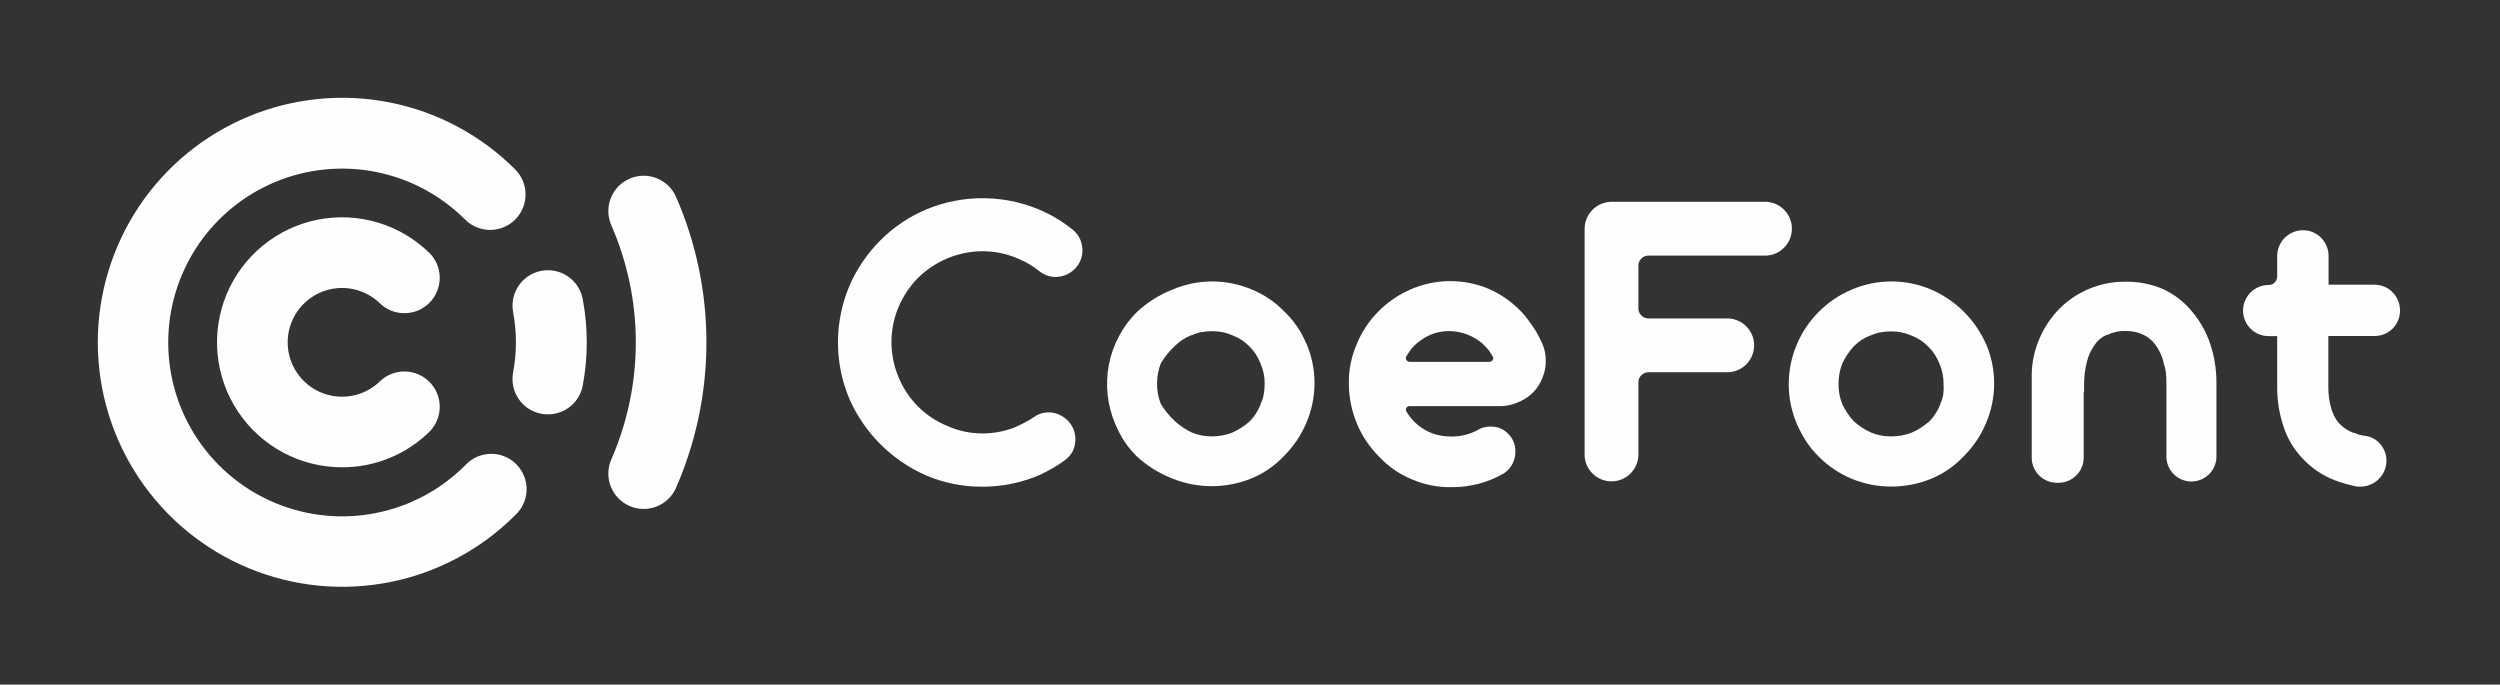
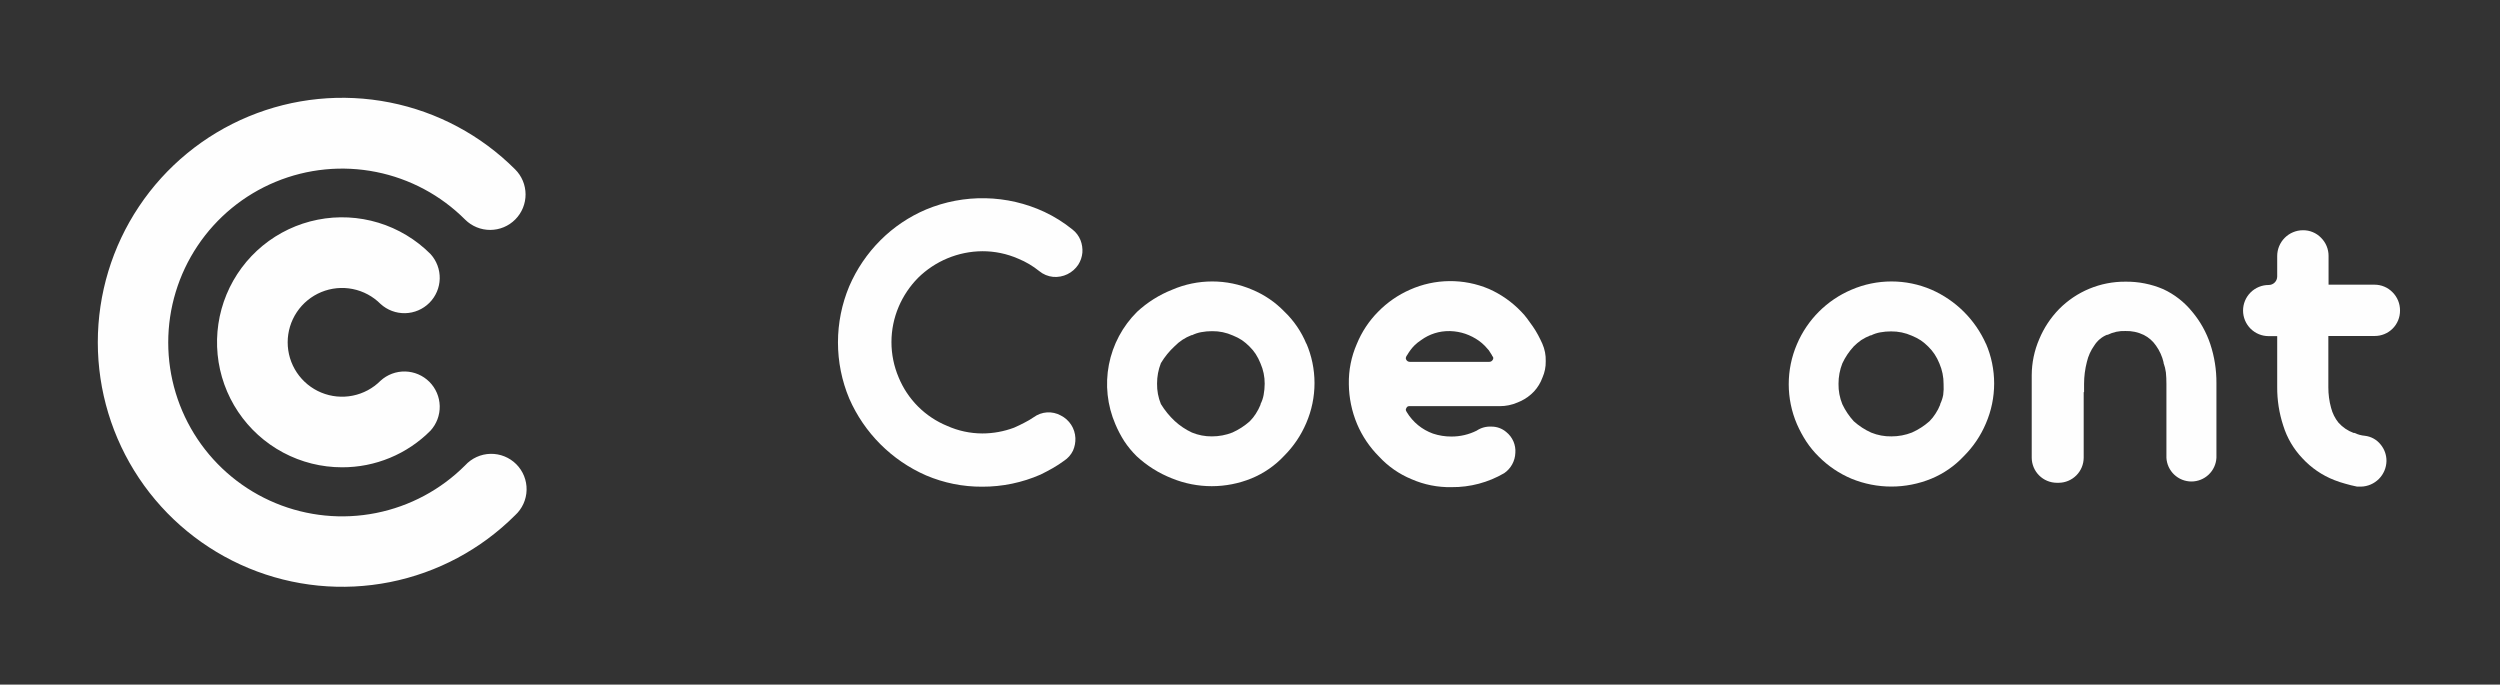
<svg xmlns="http://www.w3.org/2000/svg" width="409" height="112" viewBox="0 0 409 112" fill="none">
  <rect x="0" y="0" width="409" height="112" fill="#333333" stroke="none" />
  <path d="M176.77 39.291C177.024 39.941 177.129 40.639 177.078 41.334C177.014 42.029 176.786 42.7 176.413 43.29C175.971 43.965 175.354 44.507 174.629 44.86C173.903 45.213 173.096 45.364 172.292 45.296C171.455 45.213 170.663 44.883 170.015 44.348C168.982 43.515 167.834 42.836 166.607 42.33C164.746 41.512 162.734 41.093 160.701 41.1C156.766 41.13 152.997 42.693 150.194 45.456C148.847 46.821 147.77 48.428 147.019 50.193C146.243 52.019 145.842 53.984 145.842 55.969C145.842 57.954 146.243 59.919 147.019 61.746C147.753 63.529 148.833 65.149 150.197 66.511C151.562 67.874 153.183 68.951 154.968 69.682C156.772 70.489 158.725 70.908 160.701 70.912C162.479 70.912 164.242 70.591 165.906 69.965C166.496 69.694 167.136 69.411 167.616 69.141C168.137 68.881 168.638 68.585 169.117 68.255C169.752 67.791 170.506 67.519 171.291 67.468C172.075 67.418 172.858 67.593 173.547 67.972C174.238 68.318 174.823 68.843 175.243 69.492C175.663 70.141 175.901 70.891 175.934 71.663C175.963 72.373 175.828 73.08 175.54 73.73C175.213 74.4 174.712 74.97 174.088 75.379C173.482 75.826 172.849 76.237 172.193 76.609C171.578 76.954 170.963 77.286 170.261 77.63C167.245 78.956 163.984 79.635 160.689 79.624C157.535 79.642 154.412 79.014 151.51 77.778C145.885 75.319 141.395 70.828 138.936 65.203C137.718 62.294 137.091 59.172 137.091 56.018C137.091 52.865 137.718 49.743 138.936 46.834C140.145 44.023 141.878 41.467 144.042 39.304C146.185 37.162 148.721 35.453 151.51 34.271C154.587 32.99 157.897 32.363 161.229 32.431C164.561 32.498 167.842 33.259 170.864 34.665C172.504 35.437 174.045 36.404 175.454 37.544C176.041 37.998 176.496 38.602 176.77 39.291Z" fill="#FEFEFE" />
  <path d="M213.731 56.271C212.91 54.263 211.673 52.451 210.102 50.955C208.614 49.417 206.826 48.203 204.848 47.387C202.786 46.502 200.565 46.046 198.321 46.046C196.076 46.046 193.856 46.502 191.793 47.387C189.661 48.228 187.704 49.459 186.023 51.017C183.656 53.369 182.052 56.379 181.417 59.654C180.783 62.93 181.149 66.321 182.467 69.387C182.875 70.357 183.365 71.292 183.931 72.18C184.52 73.069 185.2 73.894 185.961 74.64C187.638 76.196 189.591 77.423 191.72 78.258C195.899 79.967 200.582 79.967 204.762 78.258C206.782 77.424 208.599 76.165 210.089 74.567C211.629 73.028 212.857 71.206 213.707 69.202C214.595 67.141 215.054 64.92 215.054 62.675C215.054 60.43 214.595 58.209 213.707 56.148L213.731 56.271ZM206.73 64.613C206.635 65.131 206.465 65.632 206.226 66.102V66.2C206.015 66.719 205.755 67.218 205.451 67.689C205.169 68.134 204.839 68.547 204.466 68.919C203.616 69.677 202.653 70.3 201.612 70.765C200.546 71.183 199.41 71.396 198.265 71.392C197.147 71.404 196.038 71.191 195.005 70.765C193.974 70.285 193.024 69.65 192.187 68.882C191.311 68.061 190.55 67.126 189.923 66.102C189.489 65.04 189.276 63.901 189.296 62.755C189.291 61.61 189.504 60.474 189.923 59.408C190.54 58.377 191.302 57.44 192.187 56.627C192.962 55.838 193.898 55.225 194.931 54.831H195.029C195.504 54.598 196.009 54.432 196.53 54.339C197.119 54.229 197.716 54.175 198.314 54.179C199.476 54.166 200.626 54.406 201.686 54.88C202.206 55.085 202.705 55.34 203.174 55.643C203.616 55.949 204.028 56.295 204.405 56.677C204.787 57.05 205.129 57.463 205.426 57.907C205.737 58.393 206.001 58.908 206.214 59.445C206.676 60.495 206.911 61.632 206.903 62.779C206.899 63.394 206.841 64.008 206.73 64.613V64.613Z" fill="#FEFEFE" />
  <path d="M252.328 56.234C252.107 55.754 251.886 55.286 251.639 54.831C251.38 54.343 251.092 53.871 250.778 53.416L249.892 52.186C249.577 51.748 249.227 51.337 248.846 50.956C247.349 49.394 245.56 48.14 243.58 47.264C241.537 46.402 239.338 45.968 237.12 45.989C234.902 46.01 232.713 46.486 230.686 47.387C228.727 48.247 226.952 49.475 225.457 51.005C223.962 52.514 222.778 54.304 221.975 56.271C221.07 58.341 220.625 60.582 220.671 62.841C220.693 65.081 221.148 67.295 222.012 69.362C222.859 71.357 224.083 73.171 225.617 74.702C227.096 76.302 228.905 77.562 230.92 78.393C232.985 79.298 235.223 79.743 237.478 79.697C240.503 79.727 243.479 78.936 246.09 77.409C246.63 77.037 247.076 76.544 247.392 75.969C247.708 75.395 247.886 74.754 247.911 74.099C247.961 73.451 247.851 72.8 247.592 72.204C247.332 71.608 246.931 71.084 246.423 70.679C245.738 70.093 244.863 69.778 243.962 69.793C243.115 69.75 242.278 69.983 241.575 70.457C240.291 71.097 238.875 71.425 237.441 71.417C236.421 71.421 235.407 71.259 234.439 70.937C232.644 70.294 231.128 69.051 230.145 67.418C229.911 67.061 229.985 66.926 230.083 66.766C230.117 66.662 230.185 66.573 230.277 66.515C230.37 66.457 230.479 66.432 230.587 66.446H245.352C246.36 66.451 247.357 66.246 248.28 65.843L248.76 65.634C249.595 65.249 250.347 64.706 250.975 64.034C251.575 63.382 252.039 62.616 252.341 61.783C252.719 60.936 252.903 60.016 252.882 59.088C252.913 58.107 252.723 57.132 252.328 56.234V56.234ZM244.22 58.855C244.161 58.967 244.069 59.059 243.958 59.121C243.846 59.182 243.719 59.209 243.593 59.199H230.686C230.548 59.209 230.411 59.175 230.294 59.102C230.177 59.029 230.086 58.921 230.034 58.793C230.034 58.731 229.935 58.658 230.034 58.399L230.108 58.239L230.243 58.042C230.406 57.761 230.587 57.489 230.784 57.23C230.982 56.964 231.2 56.713 231.436 56.48C231.766 56.164 232.124 55.879 232.507 55.631C233.849 54.653 235.473 54.139 237.133 54.167H237.268C238.106 54.193 238.935 54.342 239.729 54.61C240.522 54.884 241.272 55.269 241.956 55.754C242.294 55.998 242.611 56.269 242.904 56.566C243.162 56.849 243.384 57.083 243.568 57.304L244.085 58.116C244.085 58.202 244.196 58.301 244.257 58.399C244.319 58.498 244.319 58.731 244.22 58.855Z" fill="#FEFEFE" />
-   <path d="M268.52 42.306C268.677 42.139 268.869 42.009 269.081 41.924C269.294 41.839 269.522 41.801 269.751 41.814H288.982C290.108 41.754 291.169 41.265 291.945 40.446C292.721 39.628 293.154 38.543 293.154 37.415C293.154 36.287 292.721 35.202 291.945 34.384C291.169 33.565 290.108 33.076 288.982 33.016H263.636C262.472 33.026 261.358 33.494 260.536 34.318C259.714 35.142 259.25 36.257 259.243 37.421V74.579C259.303 75.705 259.792 76.766 260.611 77.542C261.429 78.318 262.514 78.751 263.642 78.751C264.77 78.751 265.855 78.318 266.673 77.542C267.492 76.766 267.981 75.705 268.041 74.579V62.558C268.035 62.339 268.076 62.122 268.161 61.92C268.245 61.719 268.372 61.538 268.533 61.389C268.691 61.225 268.883 61.096 269.095 61.011C269.307 60.926 269.535 60.887 269.763 60.897H282.805C283.932 60.837 284.992 60.348 285.768 59.53C286.545 58.711 286.977 57.626 286.977 56.498C286.977 55.37 286.545 54.285 285.768 53.467C284.992 52.649 283.932 52.159 282.805 52.1H269.763C269.535 52.112 269.306 52.074 269.094 51.989C268.881 51.904 268.69 51.774 268.533 51.608C268.371 51.462 268.244 51.283 268.159 51.084C268.074 50.884 268.033 50.668 268.041 50.451V43.462C268.034 43.247 268.074 43.032 268.156 42.833C268.239 42.633 268.363 42.454 268.52 42.306V42.306Z" fill="#FEFEFE" />
  <path d="M324.909 56.271C323.145 52.298 319.959 49.13 315.977 47.387C313.914 46.502 311.694 46.046 309.449 46.046C307.205 46.046 304.984 46.502 302.922 47.387C298.894 49.091 295.686 52.294 293.977 56.32C293.092 58.384 292.636 60.607 292.636 62.853C292.636 65.099 293.092 67.322 293.977 69.387C294.411 70.379 294.925 71.333 295.515 72.241C296.104 73.13 296.784 73.955 297.545 74.702C299.081 76.246 300.903 77.474 302.91 78.319C307.089 80.029 311.773 80.029 315.952 78.319C317.972 77.485 319.789 76.226 321.28 74.628C322.823 73.093 324.052 71.27 324.897 69.264C325.786 67.202 326.244 64.981 326.244 62.736C326.244 60.492 325.786 58.27 324.897 56.209L324.909 56.271ZM317.908 64.613C317.811 65.129 317.646 65.629 317.416 66.102V66.2C317.212 66.723 316.952 67.222 316.641 67.689C316.36 68.134 316.029 68.547 315.657 68.919C314.801 69.677 313.834 70.299 312.79 70.765C311.724 71.183 310.588 71.396 309.443 71.392C308.31 71.414 307.184 71.204 306.133 70.777C305.092 70.309 304.129 69.682 303.279 68.919C302.52 68.091 301.89 67.153 301.409 66.138C300.975 65.077 300.761 63.938 300.781 62.792C300.776 61.647 300.989 60.511 301.409 59.445C301.884 58.427 302.515 57.489 303.279 56.664C303.658 56.285 304.07 55.939 304.509 55.631C304.981 55.331 305.479 55.075 305.998 54.868H306.109C306.579 54.633 307.08 54.467 307.598 54.376C308.186 54.266 308.783 54.212 309.382 54.216C310.547 54.205 311.701 54.444 312.765 54.917C313.28 55.124 313.775 55.38 314.242 55.68C314.683 55.986 315.095 56.331 315.472 56.714C315.854 57.087 316.196 57.5 316.493 57.944C316.811 58.428 317.079 58.944 317.293 59.482C317.746 60.535 317.976 61.67 317.97 62.816C318.006 63.416 317.986 64.017 317.908 64.613V64.613Z" fill="#FEFEFE" />
  <path d="M358.647 51.005C357.373 49.431 355.757 48.168 353.922 47.313C351.956 46.47 349.835 46.051 347.696 46.083C345.684 46.07 343.689 46.46 341.83 47.229C339.971 47.998 338.284 49.131 336.869 50.562C335.484 51.981 334.381 53.652 333.62 55.483C332.814 57.348 332.396 59.357 332.39 61.389V74.886C332.396 75.973 332.832 77.013 333.602 77.781C334.371 78.548 335.413 78.98 336.499 78.984H336.807C337.89 78.974 338.925 78.539 339.689 77.772C340.454 77.006 340.886 75.969 340.892 74.886V64.157H340.953V62.792C340.956 61.588 341.109 60.389 341.409 59.224C341.634 58.244 342.052 57.32 342.639 56.504V56.504C343.132 55.726 343.854 55.12 344.706 54.77H344.817C345.718 54.324 346.716 54.112 347.721 54.154C348.758 54.122 349.788 54.342 350.723 54.794C351.53 55.201 352.22 55.807 352.728 56.554C353.311 57.371 353.729 58.295 353.959 59.273V59.383C354.143 59.88 354.271 60.396 354.34 60.922C354.401 61.547 354.429 62.175 354.426 62.804V74.899C354.484 75.945 354.94 76.93 355.701 77.65C356.462 78.37 357.47 78.772 358.517 78.772C359.565 78.772 360.573 78.37 361.334 77.65C362.095 76.93 362.551 75.945 362.608 74.899V62.669C362.622 60.499 362.282 58.342 361.599 56.283C360.955 54.354 359.953 52.563 358.647 51.005V51.005Z" fill="#FEFEFE" />
  <path d="M388.496 54.967C389.042 54.97 389.584 54.864 390.089 54.656C390.595 54.448 391.054 54.142 391.439 53.755C391.825 53.368 392.13 52.908 392.337 52.402C392.543 51.896 392.647 51.354 392.642 50.808C392.649 50.25 392.543 49.697 392.332 49.182C392.12 48.666 391.808 48.198 391.412 47.806C391.029 47.414 390.572 47.103 390.066 46.892C389.561 46.68 389.019 46.573 388.471 46.575H380.953V41.863C380.954 41.312 380.846 40.766 380.635 40.257C380.424 39.748 380.114 39.286 379.723 38.898C379.339 38.501 378.878 38.187 378.368 37.976C377.858 37.764 377.31 37.659 376.758 37.667C375.641 37.67 374.57 38.117 373.782 38.908C372.993 39.699 372.55 40.77 372.55 41.887V45.222C372.552 45.406 372.516 45.59 372.446 45.761C372.377 45.931 372.273 46.087 372.143 46.217C372.012 46.348 371.857 46.451 371.686 46.521C371.515 46.591 371.332 46.626 371.147 46.624C370.598 46.624 370.054 46.733 369.546 46.943C369.039 47.153 368.578 47.461 368.189 47.85C367.801 48.238 367.493 48.699 367.282 49.207C367.072 49.714 366.964 50.258 366.964 50.808C366.964 51.357 367.072 51.901 367.282 52.409C367.493 52.916 367.801 53.377 368.189 53.766C368.578 54.154 369.039 54.462 369.546 54.673C370.054 54.883 370.598 54.991 371.147 54.991H372.55V63.309C372.535 65.465 372.871 67.609 373.546 69.657C374.165 71.646 375.235 73.465 376.672 74.973C378.117 76.543 379.901 77.763 381.889 78.541C382.472 78.771 383.067 78.968 383.673 79.131C384.288 79.316 384.903 79.463 385.629 79.611H386.269C387.367 79.583 388.412 79.132 389.187 78.353C389.961 77.574 390.406 76.526 390.427 75.428C390.439 74.44 390.099 73.481 389.468 72.721C389.153 72.324 388.762 71.994 388.319 71.749C387.875 71.504 387.388 71.349 386.884 71.294C386.298 71.242 385.727 71.084 385.198 70.826H385.051C384.107 70.482 383.262 69.911 382.59 69.165C382.006 68.444 381.586 67.604 381.359 66.704C381.062 65.618 380.913 64.496 380.917 63.37V54.967H388.496Z" fill="#FEFEFE" />
  <path d="M55.971 76.449C52.606 76.452 49.293 75.625 46.325 74.04C43.356 72.456 40.825 70.164 38.955 67.367C37.084 64.571 35.933 61.356 35.603 58.007C35.273 54.659 35.773 51.281 37.061 48.173C38.349 45.065 40.384 42.322 42.985 40.188C45.587 38.055 48.675 36.596 51.975 35.942C55.275 35.287 58.686 35.457 61.905 36.436C65.124 37.415 68.051 39.174 70.428 41.555C71.431 42.654 71.973 44.098 71.939 45.586C71.905 47.074 71.299 48.492 70.247 49.544C69.194 50.597 67.777 51.203 66.289 51.236C64.801 51.27 63.357 50.729 62.258 49.725C61.015 48.478 59.43 47.629 57.703 47.283C55.977 46.938 54.187 47.113 52.56 47.785C50.933 48.458 49.542 49.598 48.564 51.061C47.585 52.525 47.063 54.246 47.063 56.006C47.063 57.767 47.585 59.488 48.564 60.951C49.542 62.414 50.933 63.555 52.56 64.227C54.187 64.9 55.977 65.074 57.703 64.729C59.43 64.384 61.015 63.534 62.258 62.287C63.357 61.283 64.801 60.742 66.289 60.776C67.777 60.809 69.194 61.416 70.247 62.468C71.299 63.52 71.905 64.938 71.939 66.426C71.973 67.914 71.431 69.358 70.428 70.457C68.534 72.362 66.281 73.873 63.799 74.901C61.318 75.93 58.657 76.456 55.971 76.449ZM84.269 84.299C84.847 83.772 85.311 83.133 85.634 82.422C85.957 81.711 86.133 80.941 86.151 80.16C86.169 79.379 86.028 78.602 85.737 77.877C85.446 77.151 85.011 76.493 84.459 75.94C83.906 75.388 83.247 74.953 82.522 74.662C81.797 74.371 81.02 74.23 80.239 74.248C79.457 74.265 78.688 74.441 77.977 74.765C77.265 75.088 76.627 75.552 76.1 76.129C72.123 80.112 67.055 82.826 61.535 83.927C56.016 85.029 50.294 84.468 45.093 82.316C39.893 80.165 35.447 76.519 32.319 71.84C29.192 67.161 27.522 61.659 27.522 56.031C27.522 50.403 29.192 44.901 32.319 40.222C35.447 35.543 39.893 31.897 45.093 29.745C50.294 27.593 56.016 27.033 61.535 28.134C67.055 29.235 72.123 31.949 76.1 35.932C76.64 36.469 77.281 36.894 77.986 37.182C78.69 37.471 79.445 37.618 80.206 37.615C80.968 37.612 81.721 37.46 82.424 37.166C83.126 36.872 83.764 36.442 84.3 35.902C84.837 35.361 85.261 34.72 85.55 34.016C85.839 33.311 85.986 32.556 85.983 31.795C85.98 31.033 85.828 30.28 85.534 29.578C85.24 28.875 84.81 28.238 84.269 27.701C78.674 22.111 71.546 18.306 63.788 16.766C56.03 15.226 47.99 16.02 40.683 19.049C33.376 22.078 27.132 27.204 22.738 33.782C18.345 40.359 16 48.09 16 56C16 63.91 18.345 71.641 22.738 78.219C27.132 84.796 33.376 89.922 40.683 92.951C47.99 95.98 56.03 96.775 63.788 95.234C71.546 93.694 78.674 89.889 84.269 84.299Z" fill="#FEFEFE" />
-   <path d="M89.634 67.787C89.292 67.79 88.95 67.761 88.613 67.701C87.865 67.569 87.15 67.29 86.51 66.882C85.87 66.473 85.317 65.942 84.883 65.319C84.449 64.696 84.141 63.993 83.979 63.251C83.817 62.509 83.803 61.743 83.937 60.995C84.561 57.698 84.561 54.314 83.937 51.017C83.804 50.268 83.82 49.5 83.983 48.757C84.146 48.014 84.455 47.311 84.89 46.687C85.769 45.427 87.113 44.568 88.625 44.299C90.138 44.03 91.695 44.372 92.955 45.252C94.215 46.131 95.074 47.474 95.343 48.987C96.212 53.626 96.212 58.386 95.343 63.026C95.105 64.365 94.402 65.577 93.358 66.448C92.313 67.319 90.994 67.793 89.634 67.787V67.787ZM110.551 79.919C113.861 72.381 115.571 64.239 115.571 56.006C115.571 47.774 113.861 39.631 110.551 32.093C109.913 30.721 108.762 29.654 107.345 29.12C105.929 28.587 104.36 28.63 102.975 29.24C101.59 29.85 100.499 30.979 99.938 32.385C99.376 33.79 99.387 35.36 99.969 36.757C102.639 42.823 104.018 49.378 104.018 56.006C104.018 62.634 102.639 69.189 99.969 75.256C99.387 76.653 99.376 78.222 99.938 79.627C100.499 81.033 101.59 82.162 102.975 82.772C104.36 83.383 105.929 83.426 107.345 82.892C108.762 82.359 109.913 81.291 110.551 79.919V79.919Z" fill="#FEFEFE" />
</svg>